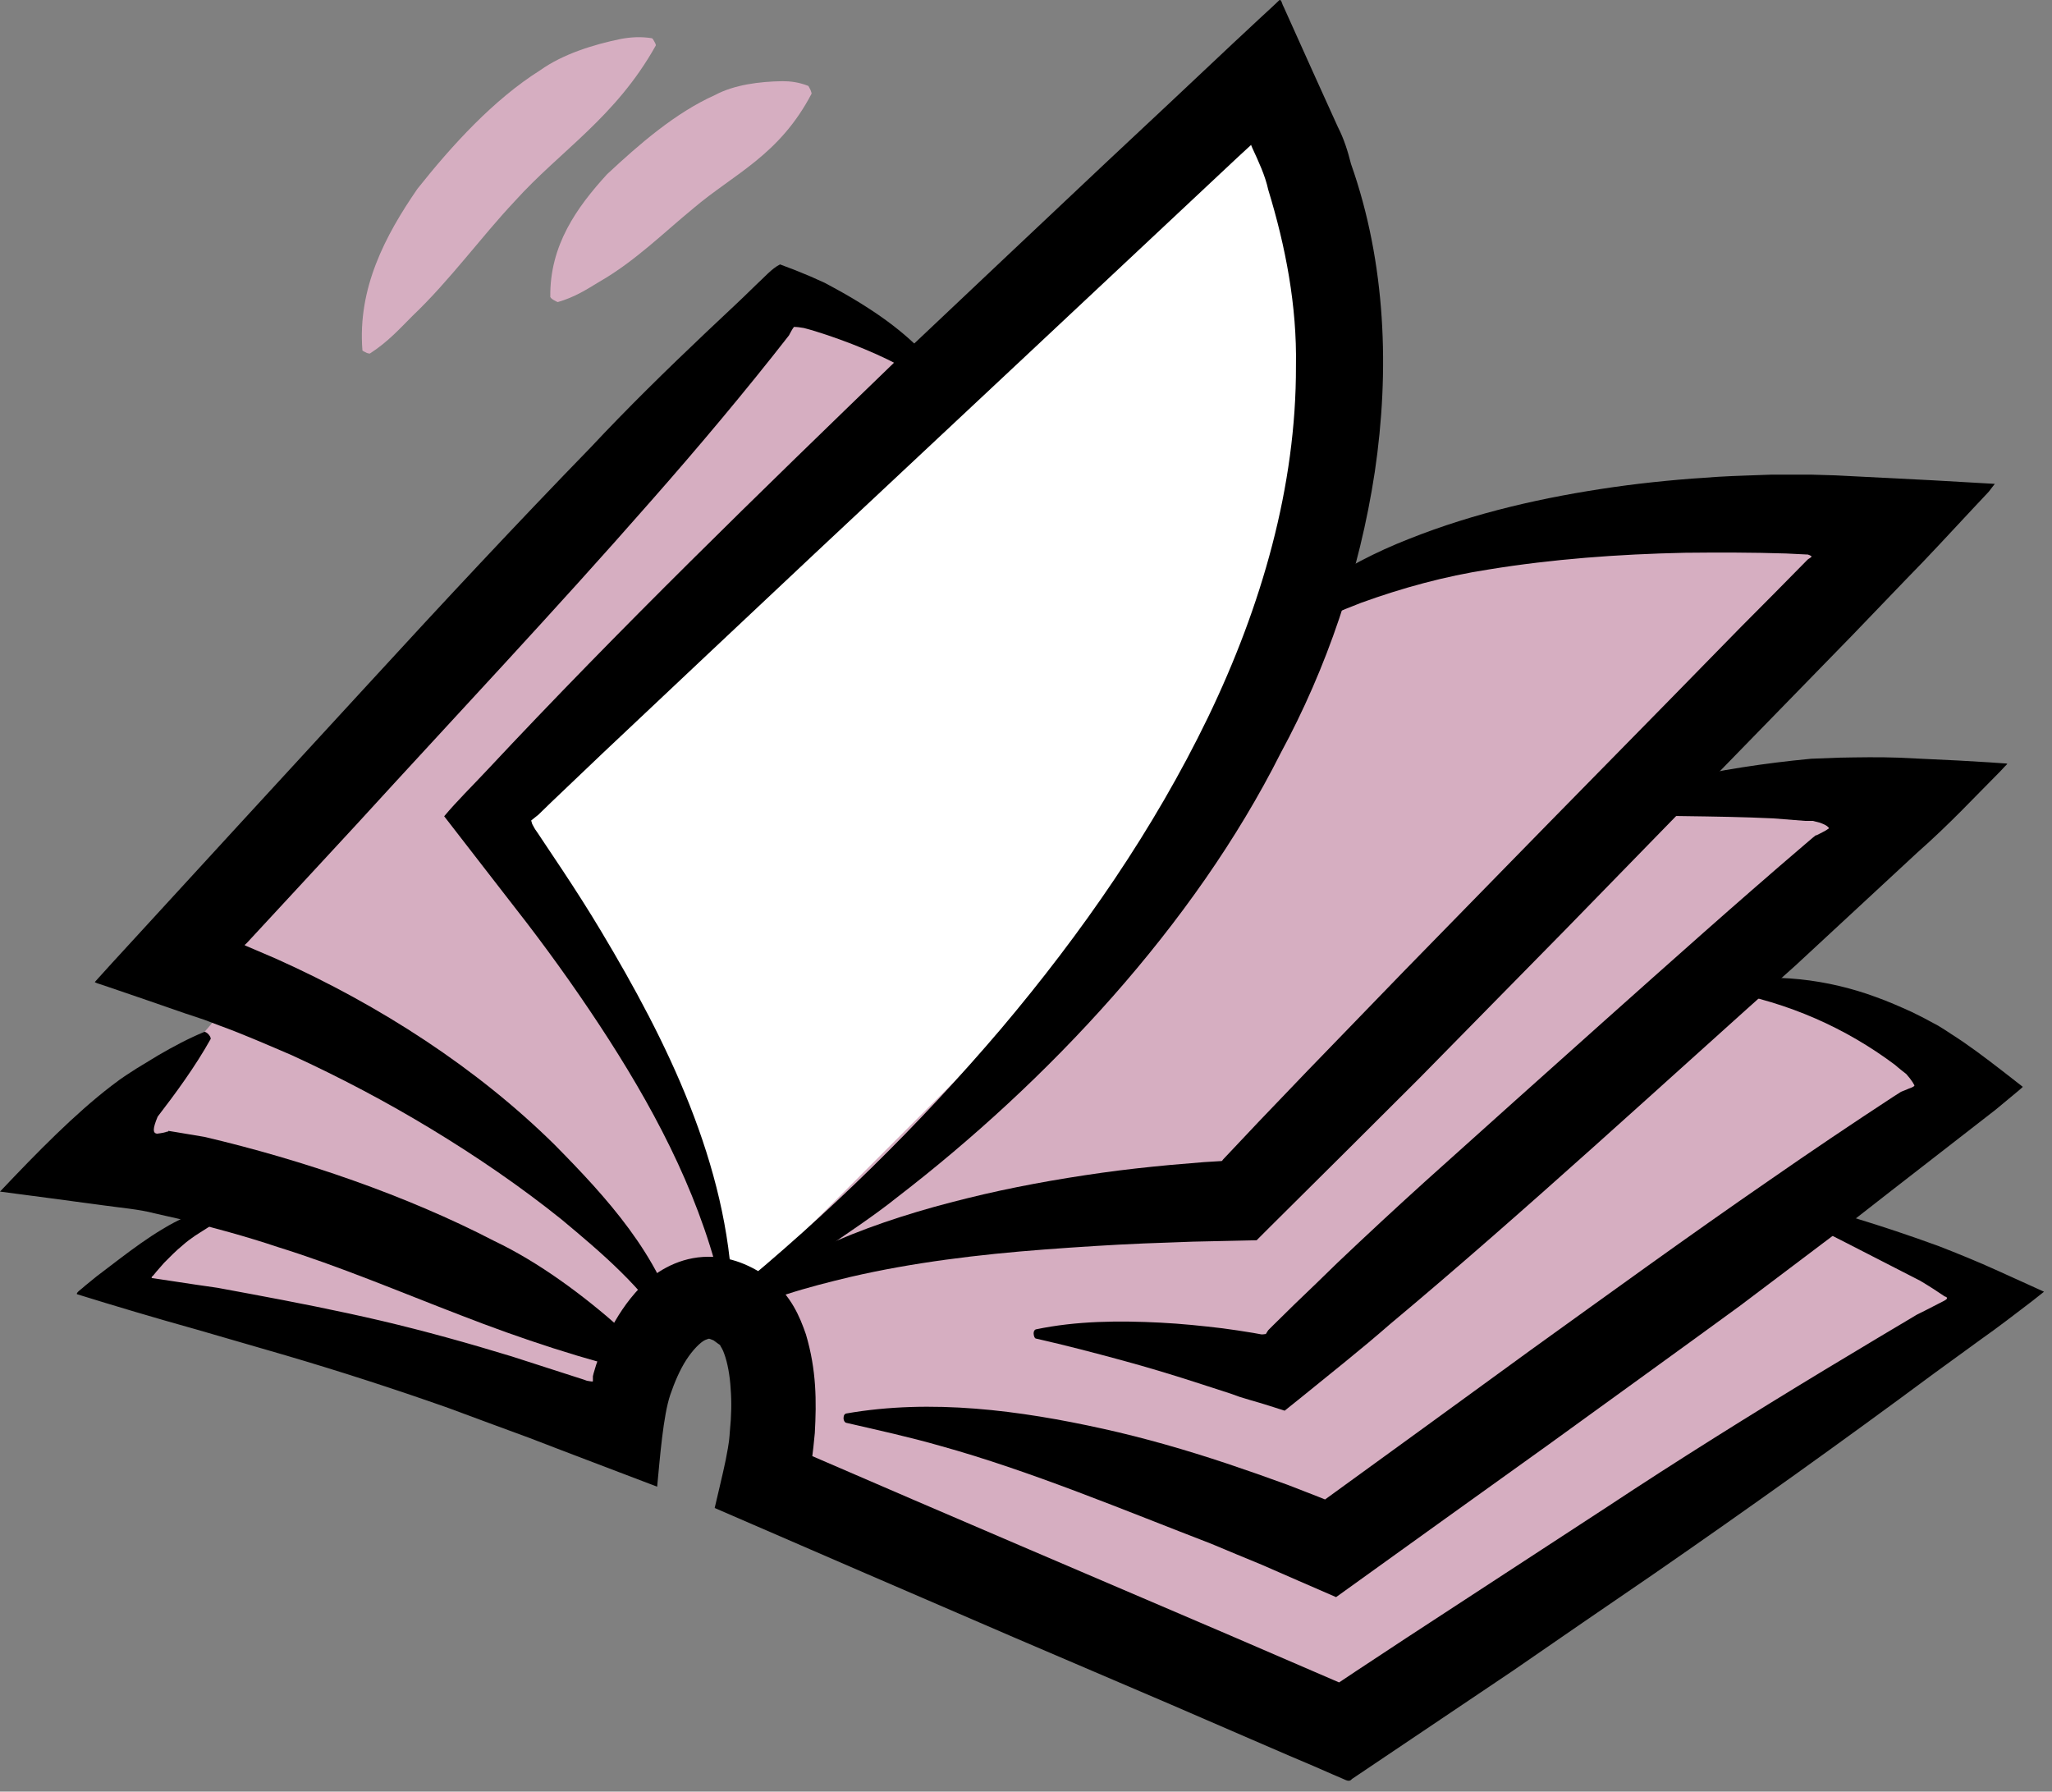
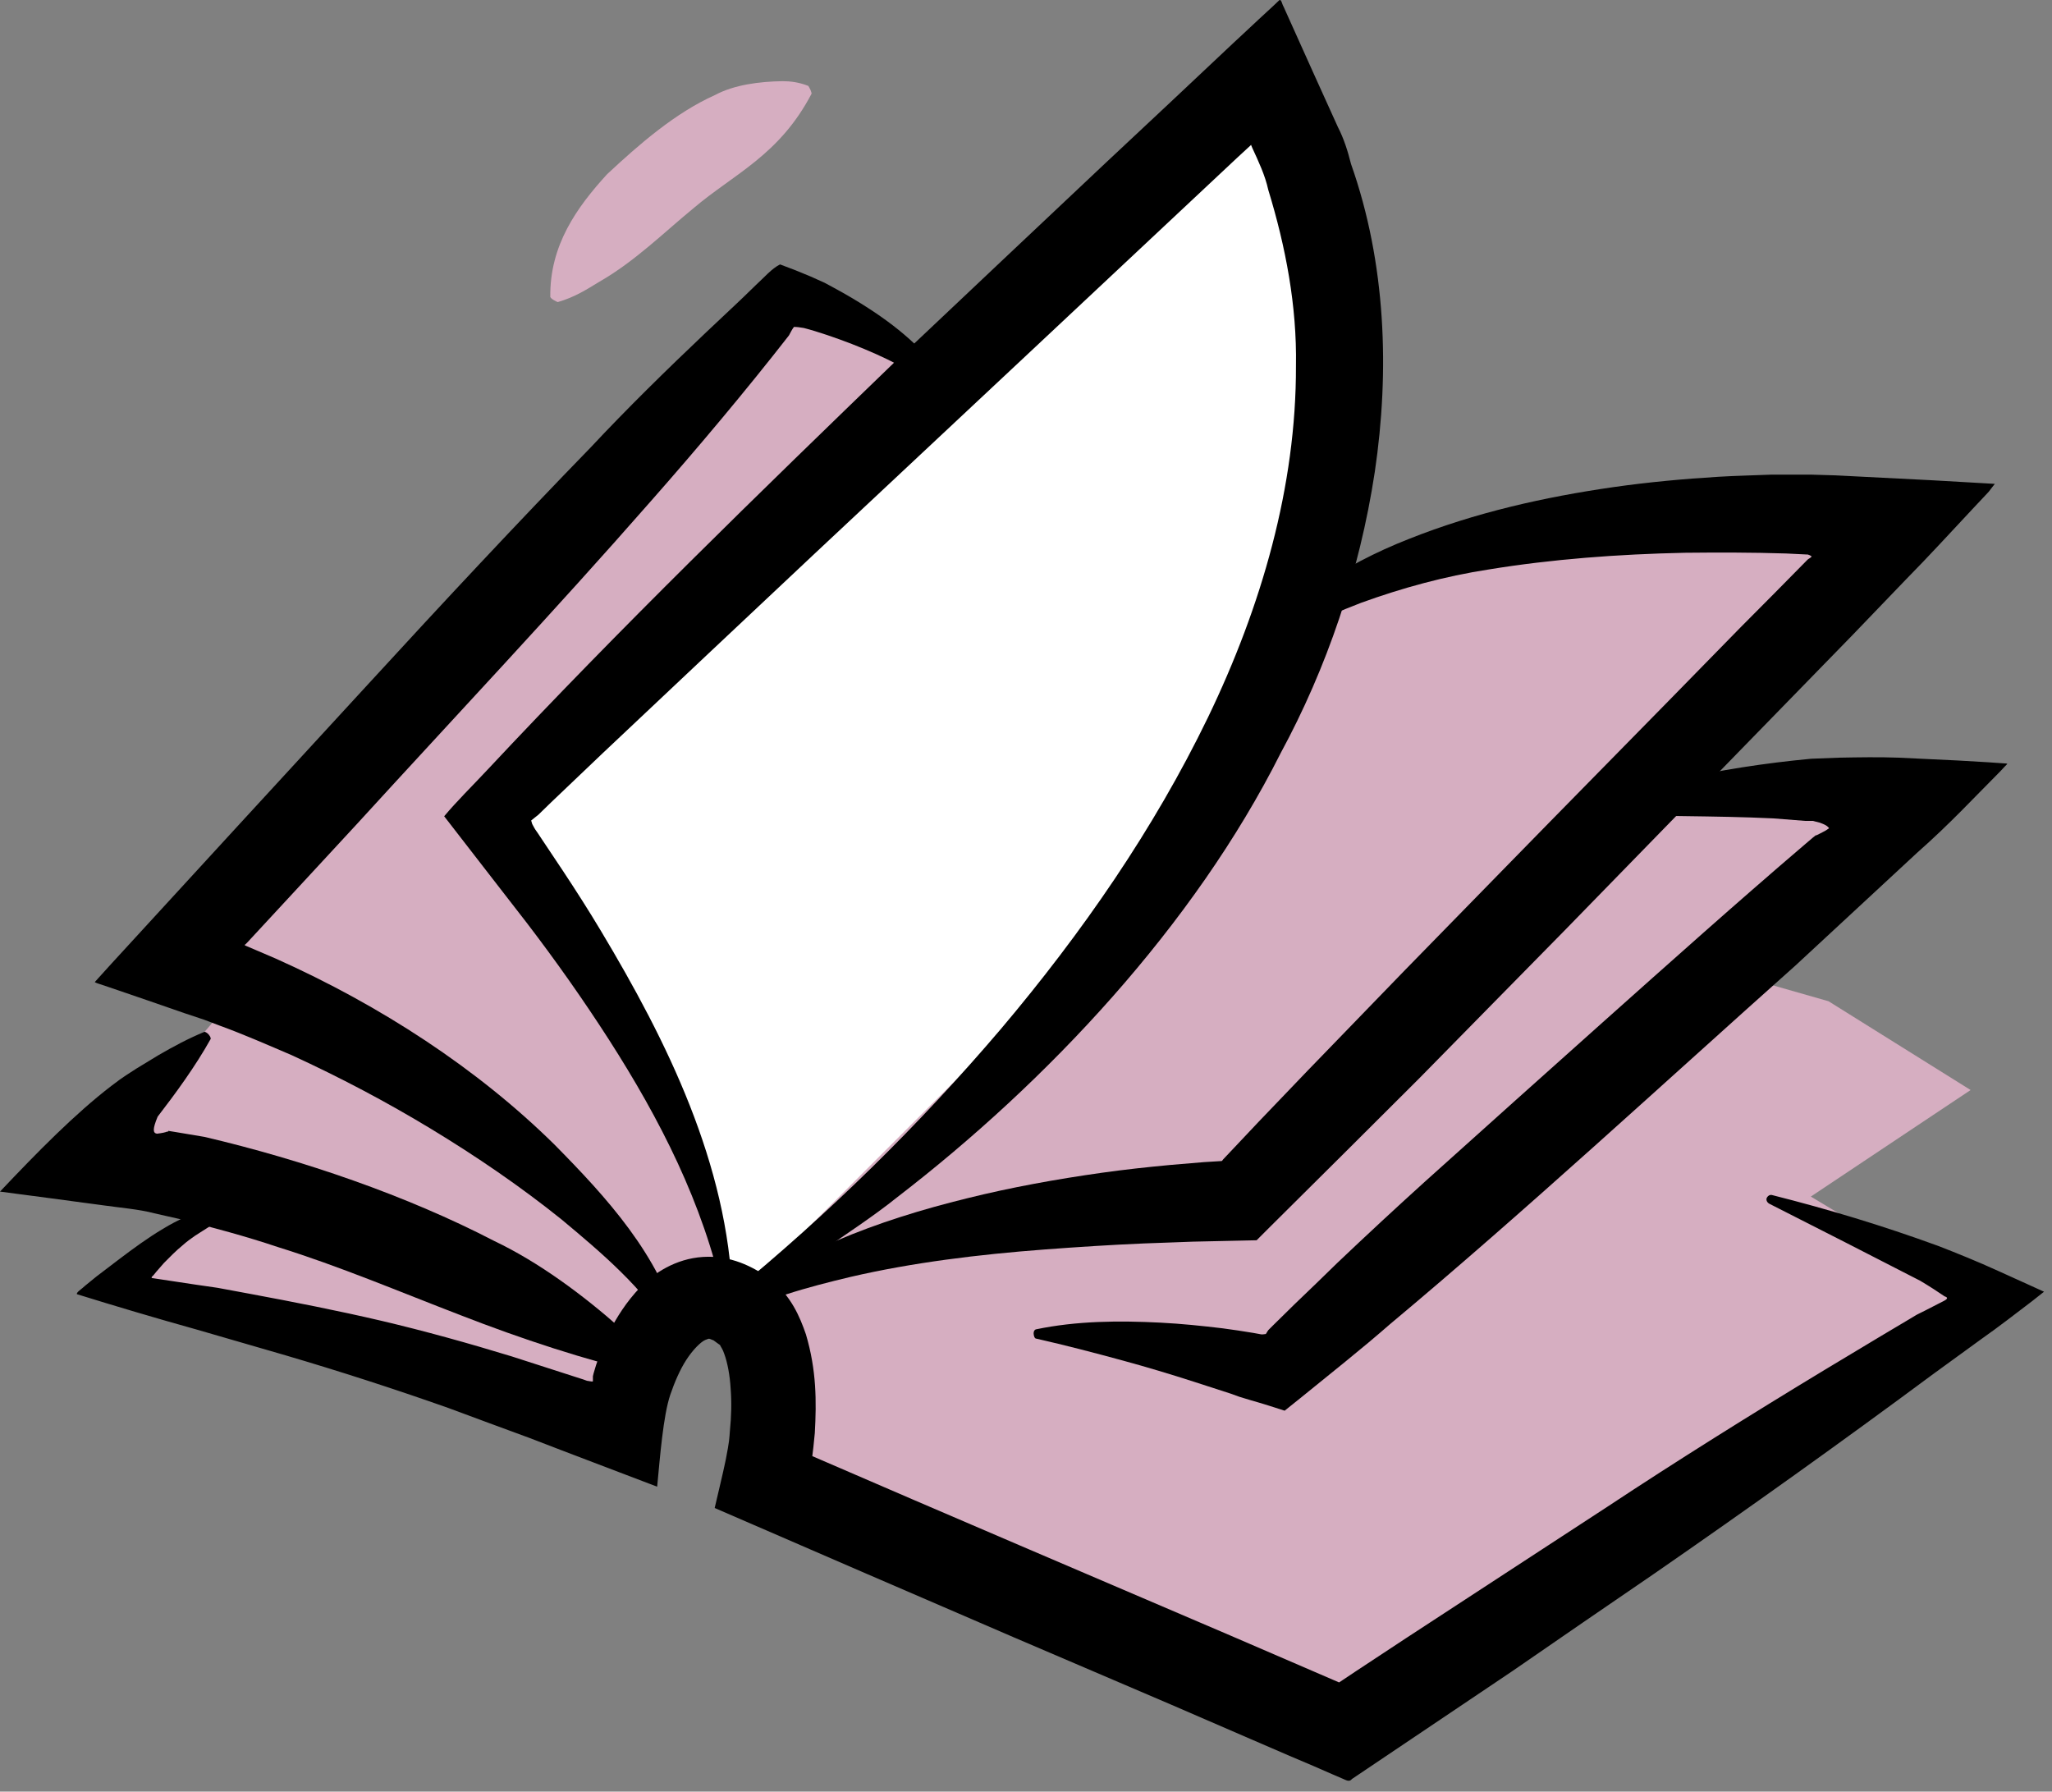
<svg xmlns="http://www.w3.org/2000/svg" width="63" height="55" viewBox="0 0 63 55" fill="none">
  <rect x="0" y="0" width="63" height="55" fill="#808080" stroke="none" />
  <path d="M19.076 43.819L3.815 39.458L6.54 37.278L3.27 35.643L3.815 34.553L7.085 30.737L4.905 29.647L23.982 9.48L26.162 10.025L28.887 11.66L38.698 1.849L41.423 10.025L39.788 18.746L45.784 16.566L57.775 15.476L49.599 24.197H58.32L52.325 29.647L56.14 30.737L60.501 33.462L55.595 36.733L61.046 40.003L40.879 53.084L23.437 45.999L22.892 40.003L20.166 40.548L19.076 43.819Z" fill="#D6AEC1" />
  <path d="M39 2L15 24.5L20 32.5L22 37.5V39L23 39.5L35.5 27L40.5 16L41 7.5L39 2Z" fill="white" />
  <path d="M22.216 39.829C21.595 36.951 20.254 34.346 18.695 31.915C17.91 30.694 17.071 29.505 16.188 28.35L14.836 26.606L13.637 25.058C14.029 24.589 14.509 24.12 14.956 23.641C19.066 19.247 23.284 15.159 27.558 11.028C29.64 9.055 31.787 7.038 33.946 5C35.243 3.79 36.54 2.569 37.837 1.348L38.655 0.585L39.069 0.203L39.276 0.007C39.342 -0.037 39.363 0.138 39.407 0.203L40.334 2.263L41.075 3.899C41.26 4.258 41.38 4.64 41.478 5.032C42.557 8.085 42.666 11.399 42.209 14.484C41.74 17.579 40.726 20.523 39.32 23.117C36.649 28.426 32.147 33.212 27.558 36.744C26.784 37.365 25.933 37.91 25.127 38.477C24.298 39.022 23.415 39.502 22.554 39.981C22.467 40.025 22.379 40.003 22.347 39.938C22.325 39.883 22.347 39.807 22.401 39.752C25.443 37.267 28.222 34.531 30.73 31.587C33.226 28.633 35.428 25.45 37.085 22.027C38.731 18.615 39.799 14.931 39.788 11.235C39.821 9.393 39.472 7.572 38.938 5.828C38.84 5.381 38.644 4.967 38.448 4.542C38.382 4.389 38.404 4.433 38.404 4.433V4.455L37.979 4.847C33.804 8.761 29.422 12.87 25.028 16.98C22.848 19.029 20.668 21.079 18.509 23.117L16.918 24.633L16.526 25.014L16.416 25.101L16.308 25.189C16.308 25.189 16.329 25.254 16.34 25.297L16.406 25.418C16.406 25.418 16.449 25.494 16.515 25.581L16.667 25.81L17.278 26.726C17.681 27.336 18.073 27.947 18.444 28.568C20.483 31.969 22.347 35.741 22.488 39.796C22.488 39.894 22.434 39.971 22.358 39.96C22.292 39.96 22.227 39.905 22.216 39.829Z" fill="black" />
  <path d="M38.047 20.327C39.3 18.572 41.252 17.329 43.258 16.544C45.285 15.737 47.411 15.258 49.548 14.952C50.616 14.8 51.684 14.702 52.763 14.636C53.298 14.604 53.843 14.593 54.377 14.571H55.184H55.62L56.361 14.593L59.348 14.745L60.863 14.832L61.245 14.854C61.245 14.854 61.114 15.018 61.059 15.094L60.558 15.628C59.893 16.337 59.228 17.067 58.508 17.797L56.873 19.498C54.028 22.42 51.03 25.494 48.043 28.557C46.539 30.083 45.045 31.609 43.563 33.114C42.026 34.651 40.511 36.155 39.017 37.638C38.875 37.779 38.734 37.921 38.581 38.074C37.938 38.085 37.273 38.106 36.619 38.117C36.128 38.139 35.627 38.15 35.114 38.172C34.101 38.215 33.087 38.281 32.073 38.357C30.035 38.51 28.007 38.76 26.121 39.197C24.791 39.513 23.472 39.872 22.24 40.516C22.175 40.548 22.099 40.516 22.055 40.45C22.022 40.396 22.033 40.33 22.066 40.297C23.09 39.316 24.366 38.651 25.663 38.096C26.96 37.539 28.312 37.125 29.686 36.787C31.048 36.449 32.433 36.199 33.828 36.002C34.526 35.904 35.224 35.828 35.921 35.763L36.968 35.675L37.491 35.643C37.491 35.643 37.513 35.643 37.524 35.632C37.524 35.632 37.535 35.61 37.556 35.588L37.916 35.207L38.646 34.433L40.129 32.885L43.105 29.811C45.1 27.772 47.084 25.734 49.079 23.706C50.507 22.256 51.957 20.773 53.439 19.258C54.126 18.572 54.813 17.874 55.5 17.176C55.521 17.154 55.62 17.111 55.62 17.078C55.609 17.078 55.587 17.056 55.565 17.045C55.554 17.045 55.532 17.035 55.511 17.024L54.835 16.991C53.799 16.958 52.763 16.958 51.728 16.969C49.667 17.013 47.651 17.165 45.71 17.481C44.359 17.689 43.05 18.048 41.786 18.506C40.532 18.986 39.3 19.585 38.265 20.512C38.21 20.555 38.123 20.545 38.069 20.49C38.025 20.447 38.014 20.381 38.047 20.337V20.327Z" fill="black" />
  <path d="M48.882 24.698C50.212 24.24 51.574 23.891 52.97 23.641C53.667 23.521 54.365 23.423 55.074 23.346L55.608 23.292L56.469 23.259C57.058 23.248 57.69 23.237 58.289 23.259C58.9 23.292 59.511 23.314 60.11 23.346L61.047 23.401L61.527 23.434C61.527 23.434 61.636 23.434 61.625 23.455L61.549 23.532L61.407 23.684C60.601 24.491 59.87 25.287 58.856 26.181C57.614 27.336 56.371 28.481 55.128 29.636C51.117 33.212 46.778 37.224 42.679 40.647C42.243 41.028 41.785 41.41 41.316 41.791C40.706 42.282 40.085 42.794 39.441 43.306C39.103 43.197 38.766 43.088 38.417 42.99L38.057 42.881L37.785 42.783C37.414 42.663 37.043 42.543 36.673 42.423C35.931 42.184 35.201 41.965 34.481 41.769C33.599 41.529 32.726 41.3 31.811 41.093C31.767 41.093 31.734 41.006 31.734 40.93C31.734 40.864 31.767 40.821 31.8 40.81C33.053 40.548 34.351 40.538 35.626 40.603C36.269 40.636 36.901 40.701 37.534 40.777C37.85 40.821 38.166 40.864 38.482 40.919L38.722 40.963H38.776L38.864 40.952L38.918 40.864L38.94 40.832L39.082 40.69L39.736 40.047C40.183 39.622 40.619 39.197 41.055 38.772C41.938 37.932 42.843 37.093 43.747 36.275C45.568 34.64 47.388 33.005 49.209 31.381C51.215 29.593 53.308 27.718 55.455 25.886C55.837 25.559 55.717 25.668 55.782 25.636L55.891 25.581L56.055 25.494L56.153 25.428C56.153 25.428 56.153 25.407 56.131 25.396C56.098 25.352 56.022 25.309 55.87 25.254L55.739 25.221L55.662 25.2H55.422L54.441 25.123C52.621 25.036 50.8 25.069 48.925 24.992C48.882 24.992 48.838 24.927 48.827 24.851C48.827 24.785 48.838 24.731 48.882 24.72V24.698Z" fill="black" />
-   <path d="M52.935 30.127C54.45 29.876 56.085 30.05 57.59 30.606C57.96 30.737 58.331 30.901 58.691 31.064C58.865 31.151 59.05 31.239 59.225 31.337L59.508 31.489C59.639 31.566 59.77 31.653 59.901 31.74C60.435 32.078 60.936 32.459 61.46 32.863L61.852 33.168L62.048 33.321L62.103 33.364C62.103 33.364 62.081 33.386 62.07 33.397L61.983 33.473L61.274 34.062C59.835 35.185 58.418 36.275 57.012 37.376C55.813 38.281 54.614 39.185 53.415 40.09C51.518 41.475 49.534 42.903 47.55 44.342C45.359 45.911 43.157 47.492 41.02 49.029C40.246 48.691 39.483 48.364 38.742 48.037C38.218 47.819 37.706 47.612 37.194 47.394C34.534 46.369 31.623 45.148 28.865 44.385C27.917 44.113 26.968 43.906 25.976 43.677C25.933 43.666 25.889 43.59 25.9 43.513C25.9 43.448 25.933 43.404 25.976 43.393C28.593 42.935 31.307 43.295 33.869 43.862C35.155 44.146 36.431 44.516 37.673 44.93C38.295 45.138 38.916 45.356 39.538 45.584L40.464 45.944L40.682 46.031C42.786 44.505 44.89 42.979 46.983 41.453C49.349 39.752 51.823 37.954 54.341 36.22C55.595 35.348 56.859 34.498 58.124 33.67L58.364 33.517C58.364 33.517 58.396 33.506 58.418 33.495L58.527 33.452C58.582 33.419 58.767 33.375 58.778 33.321C58.745 33.255 58.702 33.19 58.636 33.103L58.527 32.972C58.527 32.972 58.287 32.787 58.178 32.688C56.663 31.555 54.919 30.781 52.946 30.421C52.902 30.421 52.859 30.345 52.87 30.268C52.87 30.203 52.902 30.148 52.946 30.148L52.935 30.127Z" fill="black" />
  <path d="M20.603 40.93C19.741 39.534 18.477 38.466 17.234 37.43C15.97 36.416 14.629 35.501 13.244 34.661C11.86 33.822 10.432 33.07 8.96 32.394C8.219 32.078 7.478 31.751 6.726 31.478L6.268 31.304L5.679 31.108L4.513 30.704L3.335 30.301L3.041 30.203C3.041 30.203 2.932 30.17 2.91 30.148L3.008 30.039L3.423 29.581C5.962 26.813 8.622 23.913 11.293 21.013C13.582 18.517 15.893 16.042 18.139 13.731C19.24 12.554 20.45 11.366 21.682 10.199L22.608 9.327L22.837 9.109L23.208 8.749C23.459 8.521 23.688 8.248 23.949 8.117C24.276 8.237 24.582 8.357 24.887 8.488L25.323 8.684L25.606 8.837C25.988 9.044 26.358 9.262 26.707 9.491C27.677 10.123 28.593 10.908 29.182 11.922C29.215 11.965 29.182 12.042 29.116 12.085C29.062 12.118 29.008 12.129 28.975 12.107C28.125 11.42 27.154 10.951 26.151 10.559C25.672 10.374 25.105 10.178 24.68 10.069C24.56 10.047 24.462 10.036 24.375 10.036C24.309 10.123 24.265 10.221 24.222 10.297C22.914 11.976 21.431 13.742 19.97 15.399C17.027 18.757 13.964 22.005 10.966 25.287C9.865 26.475 8.742 27.696 7.598 28.927C7.489 29.037 7.543 28.982 7.532 28.993L7.51 29.004C7.51 29.004 7.51 29.015 7.532 29.026C7.554 29.026 7.489 29.015 7.554 29.037L7.859 29.167L8.47 29.429C11.686 30.868 14.662 32.808 17.027 35.141C18.619 36.755 20.254 38.531 20.864 40.81C20.875 40.864 20.832 40.919 20.755 40.941C20.69 40.962 20.625 40.941 20.603 40.908V40.93Z" fill="black" />
  <path d="M6.475 31.882C5.996 32.743 5.385 33.572 4.84 34.28C4.687 34.651 4.687 34.782 4.818 34.803C4.993 34.782 5.08 34.76 5.134 34.738H5.167V34.716L5.374 34.749L6.279 34.901C9.299 35.61 12.482 36.7 15.174 38.096C16.548 38.75 17.911 39.763 19.066 40.788C19.459 41.137 19.84 41.529 20.145 41.998C20.156 42.02 20.145 42.085 20.091 42.151C20.058 42.205 20.015 42.238 19.993 42.227C17.922 41.737 16.014 41.104 14.139 40.374C12.264 39.654 10.421 38.87 8.525 38.281C7.554 37.954 6.53 37.681 5.505 37.42L4.731 37.245C4.295 37.125 3.652 37.071 3.118 36.995C2.093 36.853 1.057 36.722 0 36.58C1.145 35.37 2.3 34.193 3.423 33.332C3.804 33.037 3.968 32.95 4.197 32.798C4.415 32.667 4.633 32.536 4.862 32.394C5.309 32.133 5.778 31.882 6.279 31.675C6.301 31.675 6.366 31.707 6.41 31.762C6.453 31.817 6.475 31.86 6.464 31.882H6.475Z" fill="black" />
  <path d="M7.563 36.929C7.225 37.169 6.854 37.387 6.506 37.605L5.993 37.932C5.852 38.03 5.732 38.117 5.623 38.215C5.394 38.401 5.208 38.597 5.034 38.771L4.805 39.033L4.707 39.153C4.707 39.153 4.587 39.24 4.707 39.24C5.143 39.305 5.568 39.371 6.004 39.436L6.309 39.48L6.68 39.534L7.683 39.72C9.024 39.97 10.365 40.232 11.716 40.548C13.057 40.864 14.387 41.235 15.706 41.638L17.668 42.27L17.908 42.347L18.028 42.39H18.039L18.104 42.401C18.137 42.401 18.192 42.423 18.203 42.401C18.203 42.336 18.203 42.292 18.203 42.249L18.224 42.161L18.279 41.976C18.312 41.856 18.366 41.736 18.399 41.616C18.475 41.377 18.595 41.137 18.693 40.908C18.933 40.439 19.227 39.97 19.652 39.523C20.067 39.087 20.742 38.64 21.582 38.586C22.432 38.531 23.108 38.88 23.631 39.251C24.296 39.785 24.558 40.428 24.743 40.962C25.07 42.063 25.07 43.023 25.016 43.993L24.972 44.429L24.939 44.701C29.093 46.5 33.442 48.353 37.77 50.206C38.882 50.686 39.994 51.166 41.106 51.645C41.106 51.645 41.106 51.645 41.117 51.645L41.215 51.58L41.607 51.318L43.177 50.283C45.27 48.92 47.33 47.568 49.358 46.249C51.484 44.843 53.751 43.426 56.04 42.041L57.763 41.006L58.624 40.494L58.842 40.363L58.929 40.319L59.104 40.232L59.507 40.025C59.638 39.949 59.91 39.861 59.703 39.796C59.496 39.654 59.245 39.491 58.951 39.316C57.468 38.553 55.975 37.79 54.318 36.951C54.242 36.907 54.209 36.82 54.253 36.755C54.285 36.7 54.351 36.667 54.416 36.689C56.139 37.125 57.774 37.616 59.507 38.248C60.096 38.477 60.717 38.728 61.338 39.011L62.276 39.436L62.755 39.654L62.396 39.938C61.894 40.319 61.393 40.712 60.804 41.126L59.365 42.172C56.542 44.265 53.686 46.304 50.786 48.31C49.336 49.302 47.886 50.294 46.437 51.297L41.509 54.611C41.422 54.72 41.324 54.643 41.215 54.6L40.91 54.469L40.31 54.207L39.591 53.902L38.38 53.379L35.961 52.332L31.12 50.261C28.134 48.975 25.059 47.645 21.942 46.293C22.051 45.813 22.181 45.301 22.28 44.821C22.399 44.211 22.389 44.178 22.41 43.916C22.454 43.48 22.465 43.044 22.432 42.63C22.41 42.227 22.334 41.824 22.236 41.562C22.192 41.42 22.127 41.344 22.105 41.289C22.105 41.289 22.007 41.224 21.909 41.148C21.735 41.082 21.8 41.082 21.647 41.137C21.506 41.202 21.266 41.442 21.07 41.747C20.873 42.052 20.71 42.434 20.579 42.816C20.361 43.459 20.263 44.734 20.176 45.639C18.867 45.138 17.559 44.647 16.262 44.145C15.423 43.84 14.583 43.524 13.755 43.219C12.087 42.63 10.43 42.096 8.762 41.605L6.059 40.821C4.805 40.472 3.486 40.079 2.363 39.73C2.33 39.676 2.516 39.567 2.614 39.469L2.963 39.185L3.65 38.662C4.096 38.324 4.543 37.997 5.001 37.725C5.23 37.583 5.47 37.463 5.699 37.354C5.895 37.267 6.091 37.191 6.288 37.114C6.68 36.972 7.062 36.82 7.432 36.656C7.509 36.624 7.596 36.656 7.628 36.722C7.65 36.787 7.628 36.853 7.574 36.896L7.563 36.929Z" fill="black" />
-   <path d="M11.127 10.755C10.975 8.848 11.825 7.234 12.817 5.795C13.874 4.465 15.15 3.059 16.589 2.154C17.275 1.664 18.213 1.369 19.063 1.195C19.358 1.14 19.674 1.119 20.012 1.173C20.033 1.173 20.066 1.228 20.099 1.293C20.131 1.348 20.142 1.391 20.131 1.402C18.9 3.604 17.21 4.618 15.804 6.177C14.768 7.278 13.82 8.597 12.664 9.698C12.272 10.09 11.912 10.494 11.356 10.853C11.345 10.853 11.28 10.853 11.214 10.81C11.16 10.788 11.116 10.755 11.116 10.744L11.127 10.755Z" fill="#D6AEC1" />
  <path d="M16.895 9.12C16.873 7.529 17.712 6.362 18.639 5.348C19.609 4.443 20.732 3.462 21.953 2.917C22.542 2.601 23.316 2.503 24.024 2.492C24.275 2.492 24.526 2.525 24.809 2.634C24.82 2.634 24.853 2.699 24.886 2.765C24.907 2.819 24.918 2.863 24.918 2.874C23.926 4.771 22.531 5.337 21.288 6.395C20.383 7.136 19.5 8.019 18.399 8.651C18.018 8.88 17.658 9.12 17.124 9.273C17.113 9.273 17.048 9.24 16.993 9.207C16.939 9.175 16.906 9.142 16.906 9.131L16.895 9.12Z" fill="#D6AEC1" />
</svg>